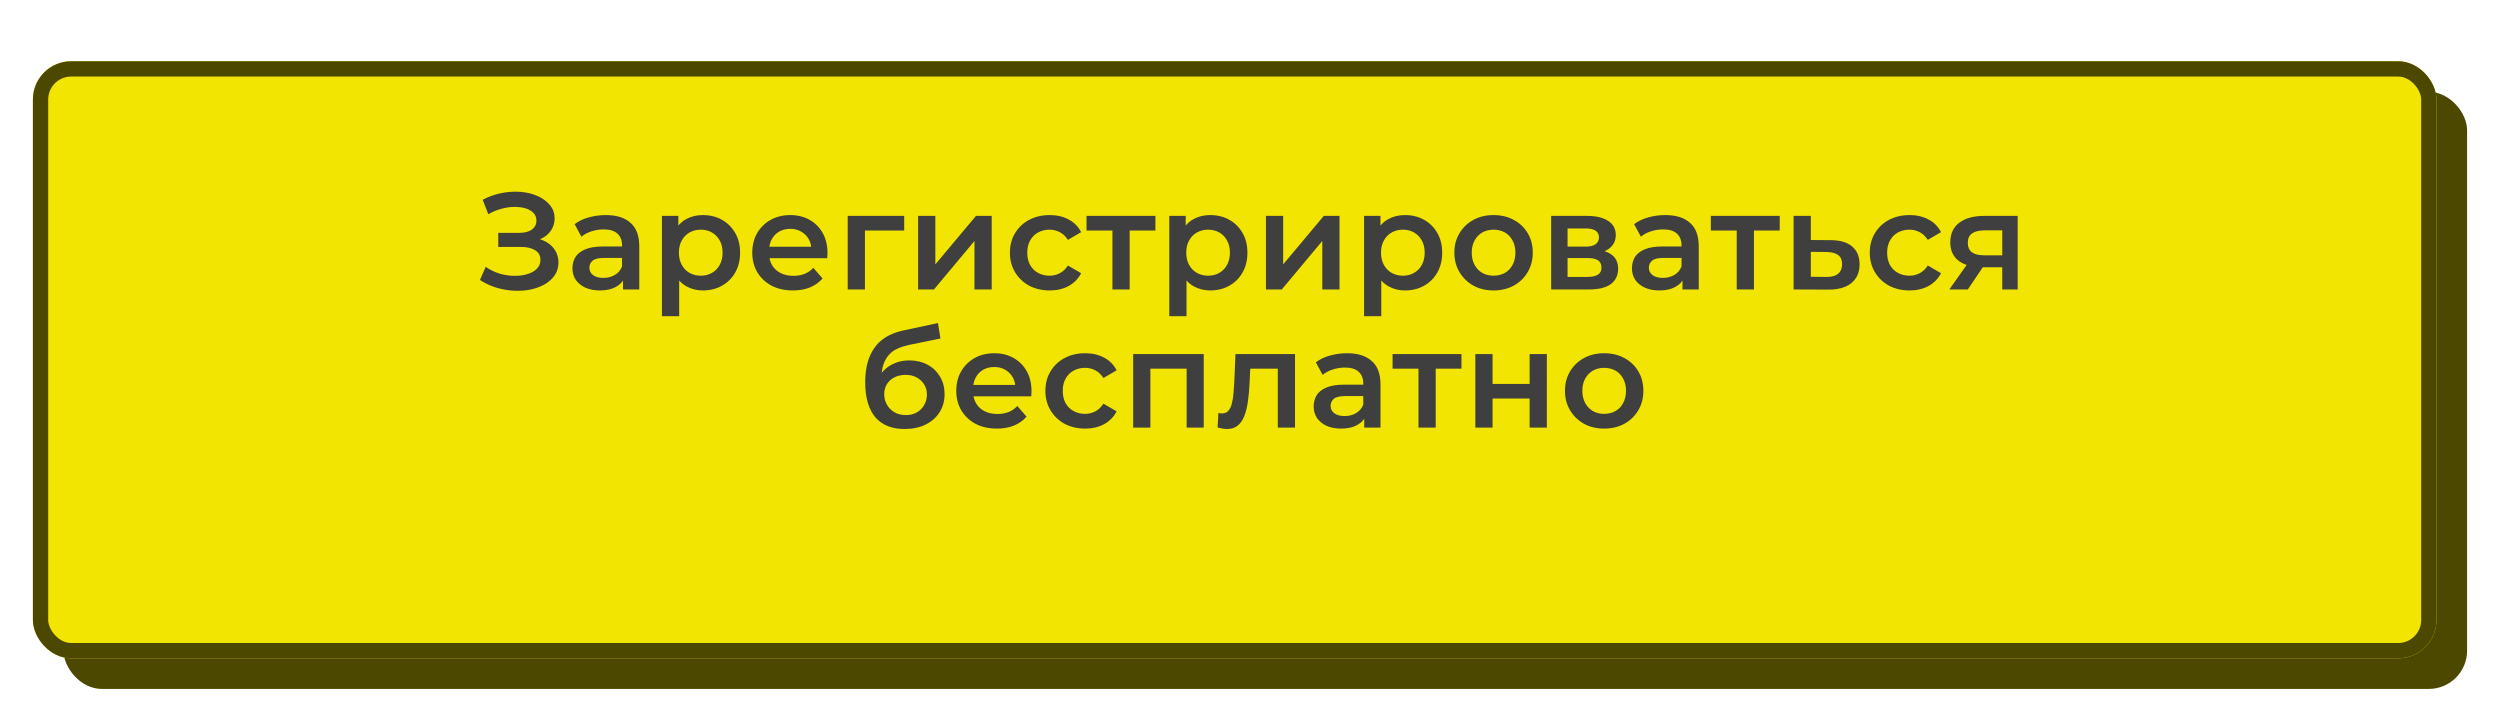
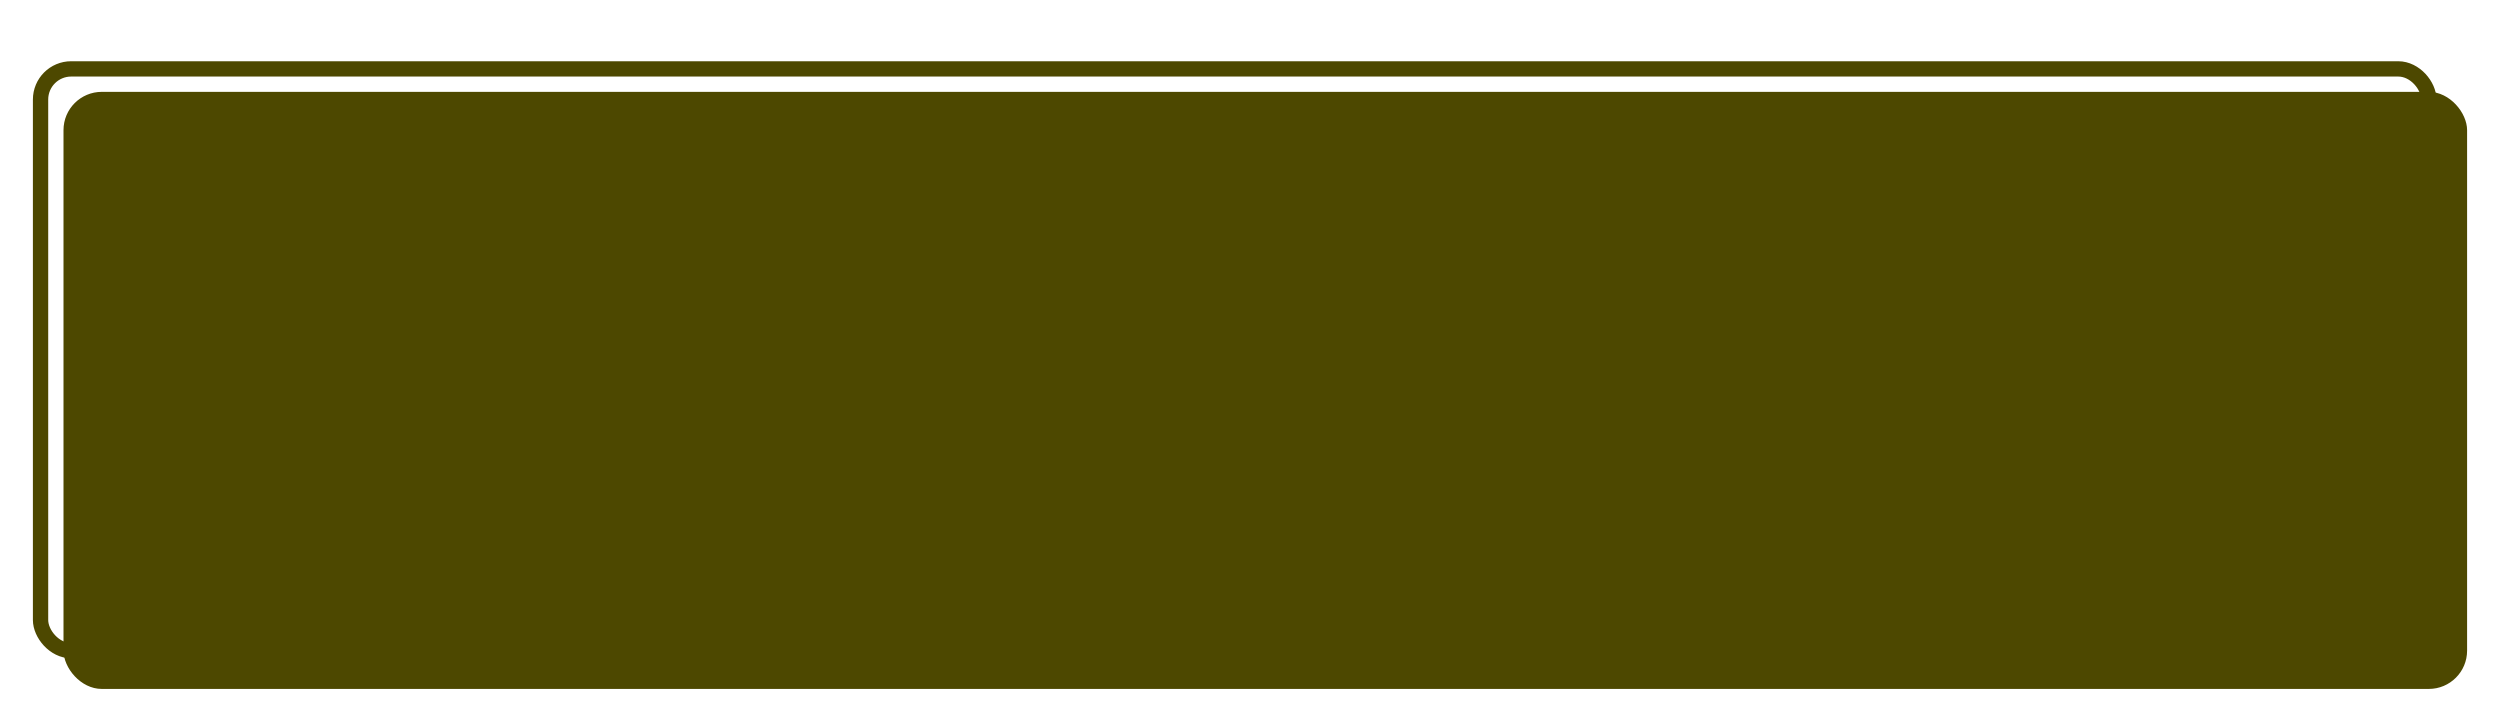
<svg xmlns="http://www.w3.org/2000/svg" width="380" height="110" viewBox="0 0 380 110" fill="none">
  <g filter="url(#filter0_d_29_2412)">
    <rect x="9.652" y="9.308" width="365.346" height="90.755" rx="5.818" fill="#4D4800" />
  </g>
  <g filter="url(#filter1_di_29_2412)">
-     <rect x="5" width="365.346" height="90.755" rx="5.818" fill="#F2E501" />
    <rect x="6.164" y="1.164" width="363.019" height="88.428" rx="4.654" stroke="#4D4800" stroke-width="2.327" />
  </g>
-   <path d="M72.95 42.555L73.829 40.565C74.458 40.998 75.142 41.333 75.882 41.571C76.636 41.794 77.383 41.913 78.123 41.927C78.863 41.941 79.533 41.857 80.133 41.675C80.748 41.494 81.236 41.221 81.599 40.858C81.962 40.495 82.144 40.042 82.144 39.497C82.144 38.841 81.872 38.352 81.327 38.031C80.797 37.696 80.07 37.529 79.149 37.529H75.735V35.392H78.94C79.763 35.392 80.399 35.225 80.845 34.89C81.306 34.554 81.537 34.101 81.537 33.528C81.537 33.054 81.383 32.663 81.076 32.355C80.783 32.048 80.378 31.818 79.861 31.664C79.359 31.511 78.786 31.441 78.144 31.455C77.515 31.455 76.859 31.553 76.175 31.748C75.491 31.93 74.842 32.202 74.227 32.565L73.369 30.366C74.29 29.877 75.254 29.535 76.259 29.34C77.278 29.144 78.262 29.088 79.212 29.172C80.161 29.256 81.013 29.472 81.767 29.821C82.535 30.17 83.149 30.631 83.61 31.204C84.071 31.762 84.301 32.425 84.301 33.193C84.301 33.891 84.113 34.513 83.736 35.057C83.373 35.588 82.87 36 82.228 36.293C81.585 36.586 80.838 36.733 79.987 36.733L80.091 36.062C81.055 36.062 81.893 36.23 82.605 36.565C83.331 36.886 83.889 37.333 84.28 37.906C84.685 38.478 84.888 39.141 84.888 39.895C84.888 40.607 84.706 41.242 84.343 41.801C83.98 42.346 83.484 42.806 82.856 43.183C82.228 43.546 81.509 43.819 80.699 44C79.889 44.167 79.037 44.23 78.144 44.188C77.25 44.147 76.357 43.993 75.463 43.728C74.583 43.462 73.746 43.072 72.95 42.555ZM94.698 44V41.738L94.551 41.256V37.298C94.551 36.53 94.321 35.937 93.86 35.518C93.399 35.085 92.701 34.869 91.766 34.869C91.137 34.869 90.516 34.966 89.902 35.162C89.301 35.357 88.792 35.63 88.373 35.979L87.347 34.073C87.947 33.612 88.659 33.27 89.483 33.047C90.32 32.809 91.186 32.691 92.08 32.691C93.699 32.691 94.949 33.081 95.829 33.863C96.722 34.631 97.169 35.825 97.169 37.445V44H94.698ZM91.179 44.147C90.341 44.147 89.609 44.007 88.98 43.728C88.352 43.434 87.863 43.037 87.514 42.534C87.179 42.017 87.011 41.438 87.011 40.796C87.011 40.167 87.158 39.602 87.451 39.099C87.758 38.597 88.254 38.199 88.938 37.906C89.622 37.612 90.53 37.466 91.661 37.466H94.907V39.204H91.849C90.956 39.204 90.355 39.351 90.048 39.644C89.741 39.923 89.588 40.272 89.588 40.691C89.588 41.166 89.776 41.543 90.153 41.822C90.53 42.101 91.054 42.241 91.724 42.241C92.366 42.241 92.939 42.094 93.441 41.801C93.958 41.508 94.328 41.075 94.551 40.502L94.991 42.073C94.74 42.729 94.286 43.239 93.63 43.602C92.987 43.965 92.171 44.147 91.179 44.147ZM106.817 44.147C105.91 44.147 105.079 43.937 104.325 43.518C103.585 43.099 102.992 42.471 102.545 41.633C102.112 40.782 101.896 39.707 101.896 38.408C101.896 37.096 102.105 36.021 102.524 35.183C102.957 34.345 103.543 33.724 104.283 33.319C105.023 32.9 105.868 32.691 106.817 32.691C107.92 32.691 108.891 32.928 109.728 33.403C110.58 33.877 111.25 34.541 111.739 35.392C112.242 36.244 112.493 37.249 112.493 38.408C112.493 39.567 112.242 40.579 111.739 41.445C111.25 42.297 110.58 42.96 109.728 43.434C108.891 43.909 107.92 44.147 106.817 44.147ZM100.618 48.063V32.816H103.11V35.455L103.026 38.429L103.236 41.403V48.063H100.618ZM106.524 41.906C107.152 41.906 107.711 41.766 108.199 41.487C108.702 41.208 109.1 40.803 109.393 40.272C109.686 39.742 109.833 39.12 109.833 38.408C109.833 37.682 109.686 37.061 109.393 36.544C109.1 36.014 108.702 35.609 108.199 35.329C107.711 35.05 107.152 34.911 106.524 34.911C105.896 34.911 105.33 35.05 104.828 35.329C104.325 35.609 103.927 36.014 103.634 36.544C103.341 37.061 103.194 37.682 103.194 38.408C103.194 39.12 103.341 39.742 103.634 40.272C103.927 40.803 104.325 41.208 104.828 41.487C105.33 41.766 105.896 41.906 106.524 41.906ZM120.523 44.147C119.28 44.147 118.191 43.902 117.256 43.414C116.334 42.911 115.615 42.227 115.098 41.361C114.596 40.495 114.344 39.511 114.344 38.408C114.344 37.291 114.589 36.307 115.077 35.455C115.58 34.589 116.264 33.912 117.13 33.424C118.01 32.935 119.008 32.691 120.125 32.691C121.214 32.691 122.184 32.928 123.036 33.403C123.888 33.877 124.558 34.547 125.046 35.413C125.535 36.279 125.78 37.298 125.78 38.471C125.78 38.583 125.773 38.708 125.759 38.848C125.759 38.987 125.752 39.12 125.738 39.246H116.418V37.508H124.355L123.329 38.052C123.343 37.41 123.21 36.844 122.931 36.356C122.652 35.867 122.268 35.483 121.779 35.204C121.305 34.925 120.753 34.785 120.125 34.785C119.483 34.785 118.917 34.925 118.428 35.204C117.954 35.483 117.577 35.874 117.297 36.377C117.032 36.865 116.9 37.445 116.9 38.115V38.534C116.9 39.204 117.053 39.797 117.36 40.314C117.667 40.831 118.1 41.228 118.659 41.508C119.217 41.787 119.86 41.927 120.586 41.927C121.214 41.927 121.779 41.829 122.282 41.633C122.785 41.438 123.231 41.131 123.622 40.712L125.026 42.325C124.523 42.911 123.888 43.365 123.12 43.686C122.366 43.993 121.5 44.147 120.523 44.147ZM128.852 44V32.816H137.439V35.036H130.863L131.47 34.45V44H128.852ZM139.554 44V32.816H142.172V40.188L148.35 32.816H150.738V44H148.12V36.628L141.962 44H139.554ZM159.558 44.147C158.385 44.147 157.338 43.902 156.416 43.414C155.509 42.911 154.797 42.227 154.28 41.361C153.764 40.495 153.505 39.511 153.505 38.408C153.505 37.291 153.764 36.307 154.28 35.455C154.797 34.589 155.509 33.912 156.416 33.424C157.338 32.935 158.385 32.691 159.558 32.691C160.647 32.691 161.603 32.914 162.427 33.361C163.265 33.794 163.9 34.436 164.333 35.288L162.322 36.46C161.987 35.93 161.575 35.539 161.087 35.288C160.612 35.036 160.095 34.911 159.537 34.911C158.895 34.911 158.315 35.05 157.799 35.329C157.282 35.609 156.877 36.014 156.584 36.544C156.291 37.061 156.144 37.682 156.144 38.408C156.144 39.134 156.291 39.763 156.584 40.293C156.877 40.81 157.282 41.208 157.799 41.487C158.315 41.766 158.895 41.906 159.537 41.906C160.095 41.906 160.612 41.78 161.087 41.529C161.575 41.277 161.987 40.886 162.322 40.356L164.333 41.529C163.9 42.366 163.265 43.016 162.427 43.476C161.603 43.923 160.647 44.147 159.558 44.147ZM169.09 44V34.408L169.698 35.036H165.153V32.816H175.625V35.036H171.101L171.708 34.408V44H169.09ZM183.932 44.147C183.025 44.147 182.194 43.937 181.44 43.518C180.7 43.099 180.107 42.471 179.66 41.633C179.227 40.782 179.011 39.707 179.011 38.408C179.011 37.096 179.22 36.021 179.639 35.183C180.072 34.345 180.658 33.724 181.398 33.319C182.138 32.9 182.983 32.691 183.932 32.691C185.035 32.691 186.006 32.928 186.843 33.403C187.695 33.877 188.365 34.541 188.854 35.392C189.357 36.244 189.608 37.249 189.608 38.408C189.608 39.567 189.357 40.579 188.854 41.445C188.365 42.297 187.695 42.96 186.843 43.434C186.006 43.909 185.035 44.147 183.932 44.147ZM177.733 48.063V32.816H180.225V35.455L180.142 38.429L180.351 41.403V48.063H177.733ZM183.639 41.906C184.267 41.906 184.826 41.766 185.315 41.487C185.817 41.208 186.215 40.803 186.508 40.272C186.802 39.742 186.948 39.12 186.948 38.408C186.948 37.682 186.802 37.061 186.508 36.544C186.215 36.014 185.817 35.609 185.315 35.329C184.826 35.05 184.267 34.911 183.639 34.911C183.011 34.911 182.445 35.05 181.943 35.329C181.44 35.609 181.042 36.014 180.749 36.544C180.456 37.061 180.309 37.682 180.309 38.408C180.309 39.12 180.456 39.742 180.749 40.272C181.042 40.803 181.44 41.208 181.943 41.487C182.445 41.766 183.011 41.906 183.639 41.906ZM192.423 44V32.816H195.041V40.188L201.219 32.816H203.607V44H200.989V36.628L194.831 44H192.423ZM213.537 44.147C212.629 44.147 211.799 43.937 211.045 43.518C210.305 43.099 209.711 42.471 209.264 41.633C208.832 40.782 208.615 39.707 208.615 38.408C208.615 37.096 208.825 36.021 209.244 35.183C209.676 34.345 210.263 33.724 211.003 33.319C211.743 32.9 212.587 32.691 213.537 32.691C214.64 32.691 215.61 32.928 216.448 33.403C217.3 33.877 217.97 34.541 218.459 35.392C218.961 36.244 219.213 37.249 219.213 38.408C219.213 39.567 218.961 40.579 218.459 41.445C217.97 42.297 217.3 42.96 216.448 43.434C215.61 43.909 214.64 44.147 213.537 44.147ZM207.338 48.063V32.816H209.83V35.455L209.746 38.429L209.956 41.403V48.063H207.338ZM213.244 41.906C213.872 41.906 214.431 41.766 214.919 41.487C215.422 41.208 215.82 40.803 216.113 40.272C216.406 39.742 216.553 39.12 216.553 38.408C216.553 37.682 216.406 37.061 216.113 36.544C215.82 36.014 215.422 35.609 214.919 35.329C214.431 35.05 213.872 34.911 213.244 34.911C212.615 34.911 212.05 35.05 211.547 35.329C211.045 35.609 210.647 36.014 210.354 36.544C210.06 37.061 209.914 37.682 209.914 38.408C209.914 39.12 210.06 39.742 210.354 40.272C210.647 40.803 211.045 41.208 211.547 41.487C212.05 41.766 212.615 41.906 213.244 41.906ZM227.012 44.147C225.867 44.147 224.848 43.902 223.954 43.414C223.061 42.911 222.356 42.227 221.839 41.361C221.322 40.495 221.064 39.511 221.064 38.408C221.064 37.291 221.322 36.307 221.839 35.455C222.356 34.589 223.061 33.912 223.954 33.424C224.848 32.935 225.867 32.691 227.012 32.691C228.171 32.691 229.197 32.935 230.091 33.424C230.998 33.912 231.703 34.583 232.206 35.434C232.723 36.286 232.981 37.277 232.981 38.408C232.981 39.511 232.723 40.495 232.206 41.361C231.703 42.227 230.998 42.911 230.091 43.414C229.197 43.902 228.171 44.147 227.012 44.147ZM227.012 41.906C227.654 41.906 228.227 41.766 228.729 41.487C229.232 41.208 229.623 40.803 229.902 40.272C230.195 39.742 230.342 39.12 230.342 38.408C230.342 37.682 230.195 37.061 229.902 36.544C229.623 36.014 229.232 35.609 228.729 35.329C228.227 35.05 227.661 34.911 227.033 34.911C226.391 34.911 225.818 35.05 225.316 35.329C224.827 35.609 224.436 36.014 224.143 36.544C223.85 37.061 223.703 37.682 223.703 38.408C223.703 39.12 223.85 39.742 224.143 40.272C224.436 40.803 224.827 41.208 225.316 41.487C225.818 41.766 226.384 41.906 227.012 41.906ZM235.777 44V32.816H241.243C242.597 32.816 243.658 33.068 244.426 33.57C245.208 34.073 245.599 34.785 245.599 35.706C245.599 36.614 245.236 37.326 244.51 37.843C243.784 38.345 242.82 38.597 241.62 38.597L241.934 37.947C243.288 37.947 244.293 38.199 244.95 38.701C245.62 39.19 245.955 39.909 245.955 40.858C245.955 41.85 245.585 42.625 244.845 43.183C244.105 43.728 242.981 44 241.473 44H235.777ZM238.269 42.094H241.264C241.976 42.094 242.513 41.983 242.876 41.759C243.239 41.522 243.421 41.166 243.421 40.691C243.421 40.188 243.253 39.818 242.918 39.581C242.583 39.344 242.06 39.225 241.347 39.225H238.269V42.094ZM238.269 37.487H241.012C241.683 37.487 242.185 37.368 242.52 37.131C242.869 36.879 243.044 36.53 243.044 36.083C243.044 35.623 242.869 35.281 242.52 35.057C242.185 34.834 241.683 34.722 241.012 34.722H238.269V37.487ZM255.739 44V41.738L255.592 41.256V37.298C255.592 36.53 255.362 35.937 254.901 35.518C254.44 35.085 253.742 34.869 252.806 34.869C252.178 34.869 251.557 34.966 250.942 35.162C250.342 35.357 249.832 35.63 249.414 35.979L248.387 34.073C248.988 33.612 249.7 33.27 250.524 33.047C251.361 32.809 252.227 32.691 253.121 32.691C254.74 32.691 255.99 33.081 256.869 33.863C257.763 34.631 258.21 35.825 258.21 37.445V44H255.739ZM252.22 44.147C251.382 44.147 250.649 44.007 250.021 43.728C249.393 43.434 248.904 43.037 248.555 42.534C248.22 42.017 248.052 41.438 248.052 40.796C248.052 40.167 248.199 39.602 248.492 39.099C248.799 38.597 249.295 38.199 249.979 37.906C250.663 37.612 251.571 37.466 252.702 37.466H255.948V39.204H252.89C251.997 39.204 251.396 39.351 251.089 39.644C250.782 39.923 250.628 40.272 250.628 40.691C250.628 41.166 250.817 41.543 251.194 41.822C251.571 42.101 252.094 42.241 252.765 42.241C253.407 42.241 253.979 42.094 254.482 41.801C254.999 41.508 255.369 41.075 255.592 40.502L256.032 42.073C255.78 42.729 255.327 43.239 254.67 43.602C254.028 43.965 253.211 44.147 252.22 44.147ZM263.983 44V34.408L264.591 35.036H260.046V32.816H270.518V35.036H265.994L266.601 34.408V44H263.983ZM278.239 36.502C279.677 36.502 280.773 36.823 281.527 37.466C282.281 38.108 282.658 39.016 282.658 40.188C282.658 41.403 282.239 42.352 281.402 43.037C280.564 43.707 279.384 44.035 277.862 44.021L272.626 44V32.816H275.244V36.481L278.239 36.502ZM277.632 42.094C278.4 42.108 278.986 41.947 279.391 41.612C279.796 41.277 279.998 40.789 279.998 40.146C279.998 39.504 279.796 39.043 279.391 38.764C279 38.471 278.414 38.317 277.632 38.303L275.244 38.282V42.073L277.632 42.094ZM290.258 44.147C289.085 44.147 288.038 43.902 287.116 43.414C286.209 42.911 285.497 42.227 284.98 41.361C284.463 40.495 284.205 39.511 284.205 38.408C284.205 37.291 284.463 36.307 284.98 35.455C285.497 34.589 286.209 33.912 287.116 33.424C288.038 32.935 289.085 32.691 290.258 32.691C291.347 32.691 292.303 32.914 293.127 33.361C293.965 33.794 294.6 34.436 295.033 35.288L293.022 36.46C292.687 35.93 292.275 35.539 291.787 35.288C291.312 35.036 290.795 34.911 290.237 34.911C289.595 34.911 289.015 35.05 288.499 35.329C287.982 35.609 287.577 36.014 287.284 36.544C286.991 37.061 286.844 37.682 286.844 38.408C286.844 39.134 286.991 39.763 287.284 40.293C287.577 40.81 287.982 41.208 288.499 41.487C289.015 41.766 289.595 41.906 290.237 41.906C290.795 41.906 291.312 41.78 291.787 41.529C292.275 41.277 292.687 40.886 293.022 40.356L295.033 41.529C294.6 42.366 293.965 43.016 293.127 43.476C292.303 43.923 291.347 44.147 290.258 44.147ZM304.34 44V40.188L304.717 40.628H301.366C299.83 40.628 298.623 40.307 297.743 39.665C296.877 39.008 296.445 38.066 296.445 36.837C296.445 35.525 296.905 34.527 297.827 33.843C298.762 33.158 300.005 32.816 301.555 32.816H306.686V44H304.34ZM296.298 44L299.314 39.727H301.995L299.104 44H296.298ZM304.34 39.351V34.324L304.717 35.015H301.639C300.829 35.015 300.2 35.169 299.754 35.476C299.321 35.769 299.104 36.251 299.104 36.921C299.104 38.178 299.921 38.806 301.555 38.806H304.717L304.34 39.351ZM137.48 65.209C136.559 65.209 135.735 65.07 135.009 64.791C134.283 64.511 133.655 64.085 133.124 63.513C132.608 62.927 132.21 62.187 131.93 61.293C131.651 60.399 131.512 59.338 131.512 58.11C131.512 57.216 131.588 56.399 131.742 55.659C131.895 54.919 132.126 54.256 132.433 53.67C132.74 53.069 133.124 52.539 133.585 52.078C134.06 51.617 134.611 51.233 135.239 50.926C135.868 50.619 136.58 50.382 137.376 50.214L142.57 49.104L142.947 51.45L138.234 52.413C137.969 52.469 137.648 52.553 137.271 52.664C136.908 52.762 136.531 52.916 136.14 53.125C135.763 53.321 135.407 53.607 135.072 53.984C134.751 54.347 134.485 54.822 134.276 55.408C134.081 55.98 133.983 56.699 133.983 57.565C133.983 57.83 133.99 58.033 134.004 58.172C134.032 58.298 134.053 58.438 134.067 58.591C134.095 58.731 134.109 58.94 134.109 59.22L133.124 58.193C133.403 57.481 133.787 56.874 134.276 56.371C134.779 55.855 135.358 55.464 136.014 55.199C136.685 54.919 137.411 54.78 138.192 54.78C139.24 54.78 140.168 54.996 140.978 55.429C141.788 55.862 142.423 56.469 142.884 57.251C143.345 58.033 143.575 58.919 143.575 59.911C143.575 60.944 143.324 61.858 142.821 62.654C142.318 63.45 141.606 64.079 140.685 64.539C139.777 64.986 138.709 65.209 137.48 65.209ZM137.69 63.094C138.318 63.094 138.87 62.962 139.344 62.696C139.833 62.417 140.21 62.04 140.475 61.565C140.755 61.091 140.894 60.56 140.894 59.974C140.894 59.387 140.755 58.877 140.475 58.445C140.21 57.998 139.833 57.642 139.344 57.377C138.87 57.111 138.304 56.979 137.648 56.979C137.02 56.979 136.454 57.104 135.952 57.356C135.463 57.607 135.079 57.956 134.8 58.403C134.534 58.836 134.402 59.338 134.402 59.911C134.402 60.497 134.541 61.035 134.821 61.523C135.1 62.012 135.484 62.396 135.972 62.675C136.475 62.955 137.048 63.094 137.69 63.094ZM151.533 65.147C150.291 65.147 149.202 64.902 148.266 64.414C147.345 63.911 146.626 63.227 146.109 62.361C145.606 61.495 145.355 60.511 145.355 59.408C145.355 58.291 145.599 57.307 146.088 56.455C146.591 55.589 147.275 54.912 148.14 54.424C149.02 53.935 150.018 53.691 151.135 53.691C152.224 53.691 153.195 53.928 154.046 54.403C154.898 54.877 155.568 55.547 156.057 56.413C156.546 57.279 156.79 58.298 156.79 59.471C156.79 59.583 156.783 59.708 156.769 59.848C156.769 59.987 156.762 60.12 156.748 60.246H147.428V58.508H155.366L154.34 59.052C154.354 58.41 154.221 57.844 153.942 57.356C153.663 56.867 153.279 56.483 152.79 56.204C152.315 55.925 151.764 55.785 151.135 55.785C150.493 55.785 149.928 55.925 149.439 56.204C148.964 56.483 148.587 56.874 148.308 57.377C148.043 57.865 147.91 58.445 147.91 59.115V59.534C147.91 60.204 148.064 60.797 148.371 61.314C148.678 61.831 149.111 62.228 149.669 62.508C150.228 62.787 150.87 62.927 151.596 62.927C152.224 62.927 152.79 62.829 153.293 62.633C153.795 62.438 154.242 62.131 154.633 61.712L156.036 63.325C155.533 63.911 154.898 64.365 154.13 64.686C153.376 64.993 152.511 65.147 151.533 65.147ZM164.952 65.147C163.779 65.147 162.732 64.902 161.811 64.414C160.903 63.911 160.191 63.227 159.674 62.361C159.158 61.495 158.899 60.511 158.899 59.408C158.899 58.291 159.158 57.307 159.674 56.455C160.191 55.589 160.903 54.912 161.811 54.424C162.732 53.935 163.779 53.691 164.952 53.691C166.041 53.691 166.998 53.914 167.821 54.361C168.659 54.794 169.294 55.436 169.727 56.288L167.717 57.46C167.382 56.93 166.97 56.539 166.481 56.288C166.006 56.036 165.49 55.911 164.931 55.911C164.289 55.911 163.709 56.05 163.193 56.329C162.676 56.609 162.271 57.014 161.978 57.544C161.685 58.061 161.538 58.682 161.538 59.408C161.538 60.134 161.685 60.763 161.978 61.293C162.271 61.81 162.676 62.208 163.193 62.487C163.709 62.766 164.289 62.906 164.931 62.906C165.49 62.906 166.006 62.78 166.481 62.529C166.97 62.277 167.382 61.886 167.717 61.356L169.727 62.529C169.294 63.366 168.659 64.016 167.821 64.476C166.998 64.923 166.041 65.147 164.952 65.147ZM172.242 65V53.816H182.965V65H180.368V55.429L180.975 56.036H174.252L174.859 55.429V65H172.242ZM185.073 64.979L185.198 62.78C185.296 62.794 185.387 62.808 185.471 62.822C185.554 62.836 185.631 62.843 185.701 62.843C186.134 62.843 186.469 62.71 186.706 62.445C186.944 62.18 187.118 61.824 187.23 61.377C187.356 60.916 187.439 60.406 187.481 59.848C187.537 59.276 187.579 58.703 187.607 58.131L187.795 53.816H196.843V65H194.225V55.324L194.832 56.036H189.513L190.078 55.303L189.932 58.256C189.89 59.248 189.806 60.169 189.68 61.021C189.569 61.858 189.387 62.592 189.136 63.22C188.898 63.848 188.563 64.337 188.131 64.686C187.712 65.035 187.174 65.209 186.518 65.209C186.308 65.209 186.078 65.189 185.827 65.147C185.589 65.105 185.338 65.049 185.073 64.979ZM207.364 65V62.738L207.217 62.256V58.298C207.217 57.53 206.987 56.937 206.526 56.518C206.065 56.085 205.367 55.869 204.432 55.869C203.803 55.869 203.182 55.966 202.568 56.162C201.967 56.357 201.458 56.63 201.039 56.979L200.013 55.073C200.613 54.612 201.325 54.27 202.149 54.047C202.987 53.809 203.852 53.691 204.746 53.691C206.365 53.691 207.615 54.081 208.495 54.863C209.388 55.631 209.835 56.825 209.835 58.445V65H207.364ZM203.845 65.147C203.008 65.147 202.275 65.007 201.646 64.728C201.018 64.434 200.529 64.037 200.18 63.534C199.845 63.017 199.678 62.438 199.678 61.796C199.678 61.167 199.824 60.602 200.117 60.099C200.425 59.597 200.92 59.199 201.604 58.906C202.288 58.612 203.196 58.466 204.327 58.466H207.573V60.204H204.515C203.622 60.204 203.022 60.351 202.714 60.644C202.407 60.923 202.254 61.272 202.254 61.691C202.254 62.166 202.442 62.543 202.819 62.822C203.196 63.101 203.72 63.241 204.39 63.241C205.032 63.241 205.605 63.094 206.107 62.801C206.624 62.508 206.994 62.075 207.217 61.502L207.657 63.073C207.406 63.729 206.952 64.239 206.296 64.602C205.653 64.965 204.837 65.147 203.845 65.147ZM215.609 65V55.408L216.216 56.036H211.671V53.816H222.143V56.036H217.619L218.227 55.408V65H215.609ZM224.252 65V53.816H226.869V58.361H232.503V53.816H235.121V65H232.503V60.581H226.869V65H224.252ZM243.824 65.147C242.679 65.147 241.659 64.902 240.766 64.414C239.872 63.911 239.167 63.227 238.651 62.361C238.134 61.495 237.876 60.511 237.876 59.408C237.876 58.291 238.134 57.307 238.651 56.455C239.167 55.589 239.872 54.912 240.766 54.424C241.659 53.935 242.679 53.691 243.824 53.691C244.982 53.691 246.009 53.935 246.902 54.424C247.81 54.912 248.515 55.583 249.018 56.434C249.534 57.286 249.792 58.277 249.792 59.408C249.792 60.511 249.534 61.495 249.018 62.361C248.515 63.227 247.81 63.911 246.902 64.414C246.009 64.902 244.982 65.147 243.824 65.147ZM243.824 62.906C244.466 62.906 245.038 62.766 245.541 62.487C246.044 62.208 246.435 61.803 246.714 61.272C247.007 60.742 247.154 60.12 247.154 59.408C247.154 58.682 247.007 58.061 246.714 57.544C246.435 57.014 246.044 56.609 245.541 56.329C245.038 56.05 244.473 55.911 243.845 55.911C243.202 55.911 242.63 56.05 242.127 56.329C241.639 56.609 241.248 57.014 240.954 57.544C240.661 58.061 240.515 58.682 240.515 59.408C240.515 60.12 240.661 60.742 240.954 61.272C241.248 61.803 241.639 62.208 242.127 62.487C242.63 62.766 243.195 62.906 243.824 62.906Z" fill="#3F3F3F" />
  <defs>
    <filter id="filter0_d_29_2412" x="4.998" y="9.308" width="374.656" height="100.063" filterUnits="userSpaceOnUse" color-interpolation-filters="sRGB">
      <feFlood flood-opacity="0" result="BackgroundImageFix" />
      <feColorMatrix in="SourceAlpha" type="matrix" values="0 0 0 0 0 0 0 0 0 0 0 0 0 0 0 0 0 0 127 0" result="hardAlpha" />
      <feOffset dy="4.654" />
      <feGaussianBlur stdDeviation="2.327" />
      <feComposite in2="hardAlpha" operator="out" />
      <feColorMatrix type="matrix" values="0 0 0 0 0.142 0 0 0 0 0.142 0 0 0 0 0.142 0 0 0 0.25 0" />
      <feBlend mode="normal" in2="BackgroundImageFix" result="effect1_dropShadow_29_2412" />
      <feBlend mode="normal" in="SourceGraphic" in2="effect1_dropShadow_29_2412" result="shape" />
    </filter>
    <filter id="filter1_di_29_2412" x="0.346" y="0" width="374.656" height="100.063" filterUnits="userSpaceOnUse" color-interpolation-filters="sRGB">
      <feFlood flood-opacity="0" result="BackgroundImageFix" />
      <feColorMatrix in="SourceAlpha" type="matrix" values="0 0 0 0 0 0 0 0 0 0 0 0 0 0 0 0 0 0 127 0" result="hardAlpha" />
      <feOffset dy="4.654" />
      <feGaussianBlur stdDeviation="2.327" />
      <feComposite in2="hardAlpha" operator="out" />
      <feColorMatrix type="matrix" values="0 0 0 0 0 0 0 0 0 0 0 0 0 0 0 0 0 0 0.25 0" />
      <feBlend mode="normal" in2="BackgroundImageFix" result="effect1_dropShadow_29_2412" />
      <feBlend mode="normal" in="SourceGraphic" in2="effect1_dropShadow_29_2412" result="shape" />
      <feColorMatrix in="SourceAlpha" type="matrix" values="0 0 0 0 0 0 0 0 0 0 0 0 0 0 0 0 0 0 127 0" result="hardAlpha" />
      <feOffset dy="4.654" />
      <feGaussianBlur stdDeviation="2.327" />
      <feComposite in2="hardAlpha" operator="arithmetic" k2="-1" k3="1" />
      <feColorMatrix type="matrix" values="0 0 0 0 0.404 0 0 0 0 0.525 0 0 0 0 0 0 0 0 0.4 0" />
      <feBlend mode="normal" in2="shape" result="effect2_innerShadow_29_2412" />
    </filter>
  </defs>
</svg>